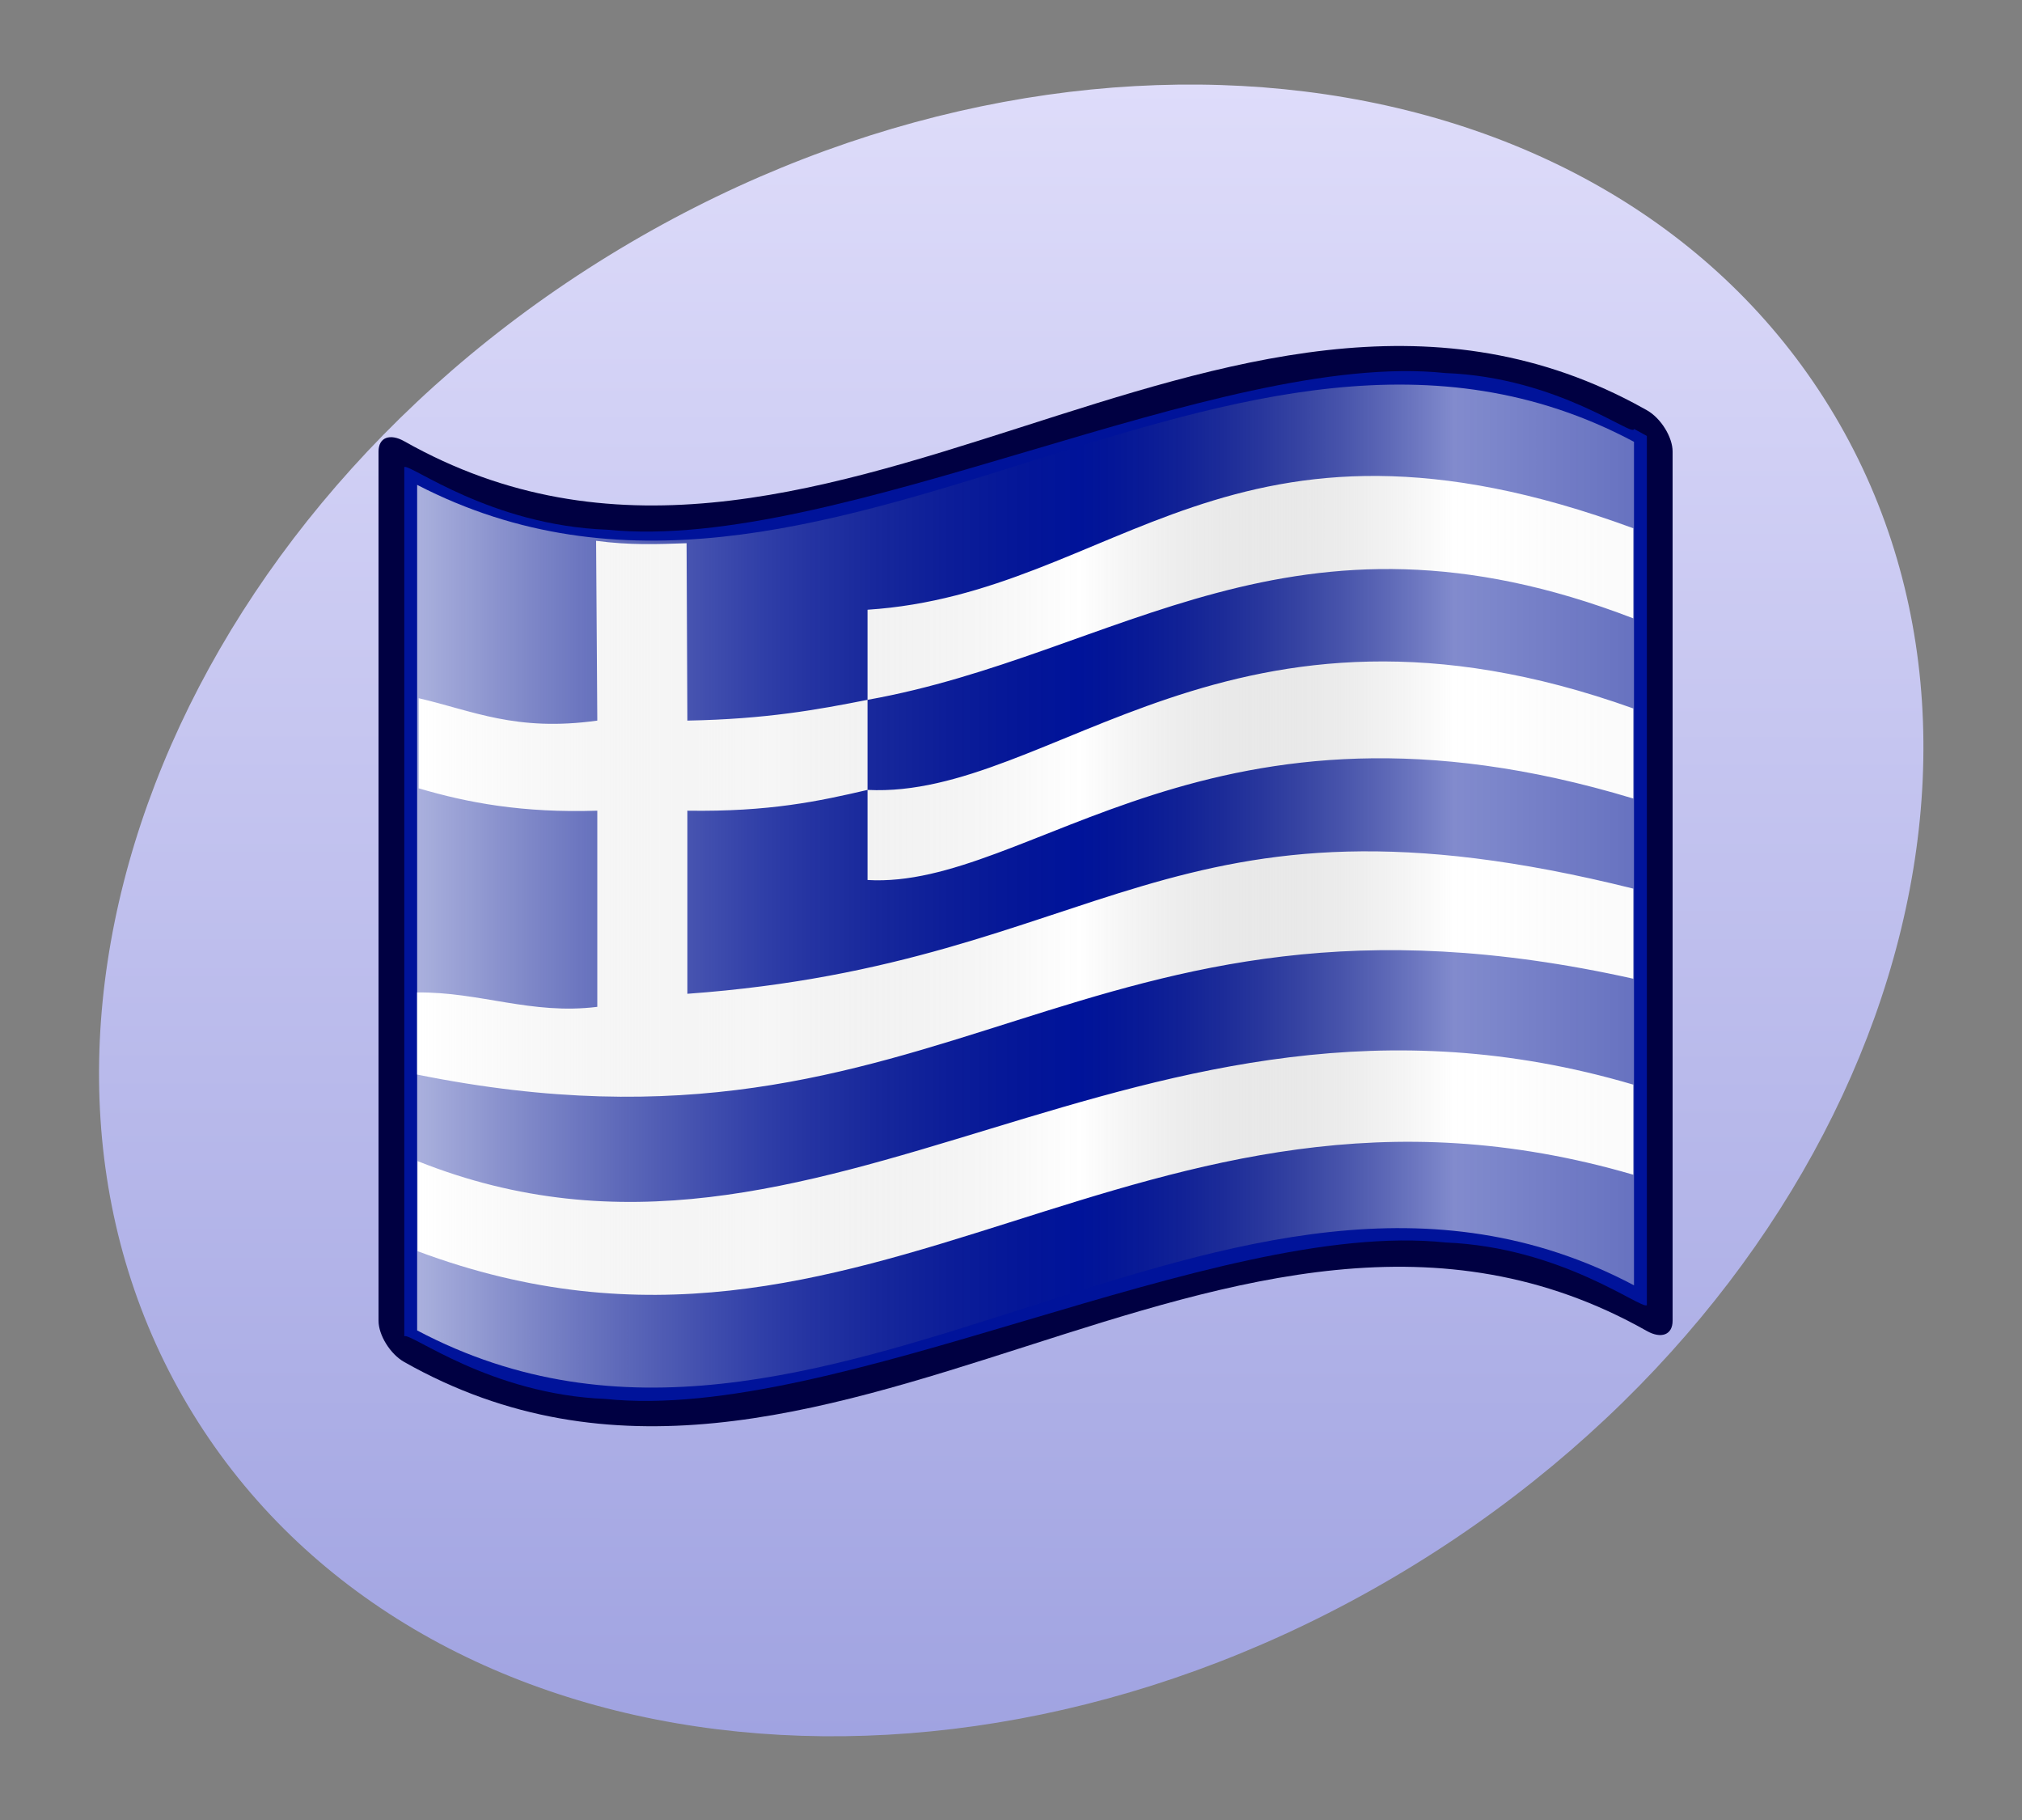
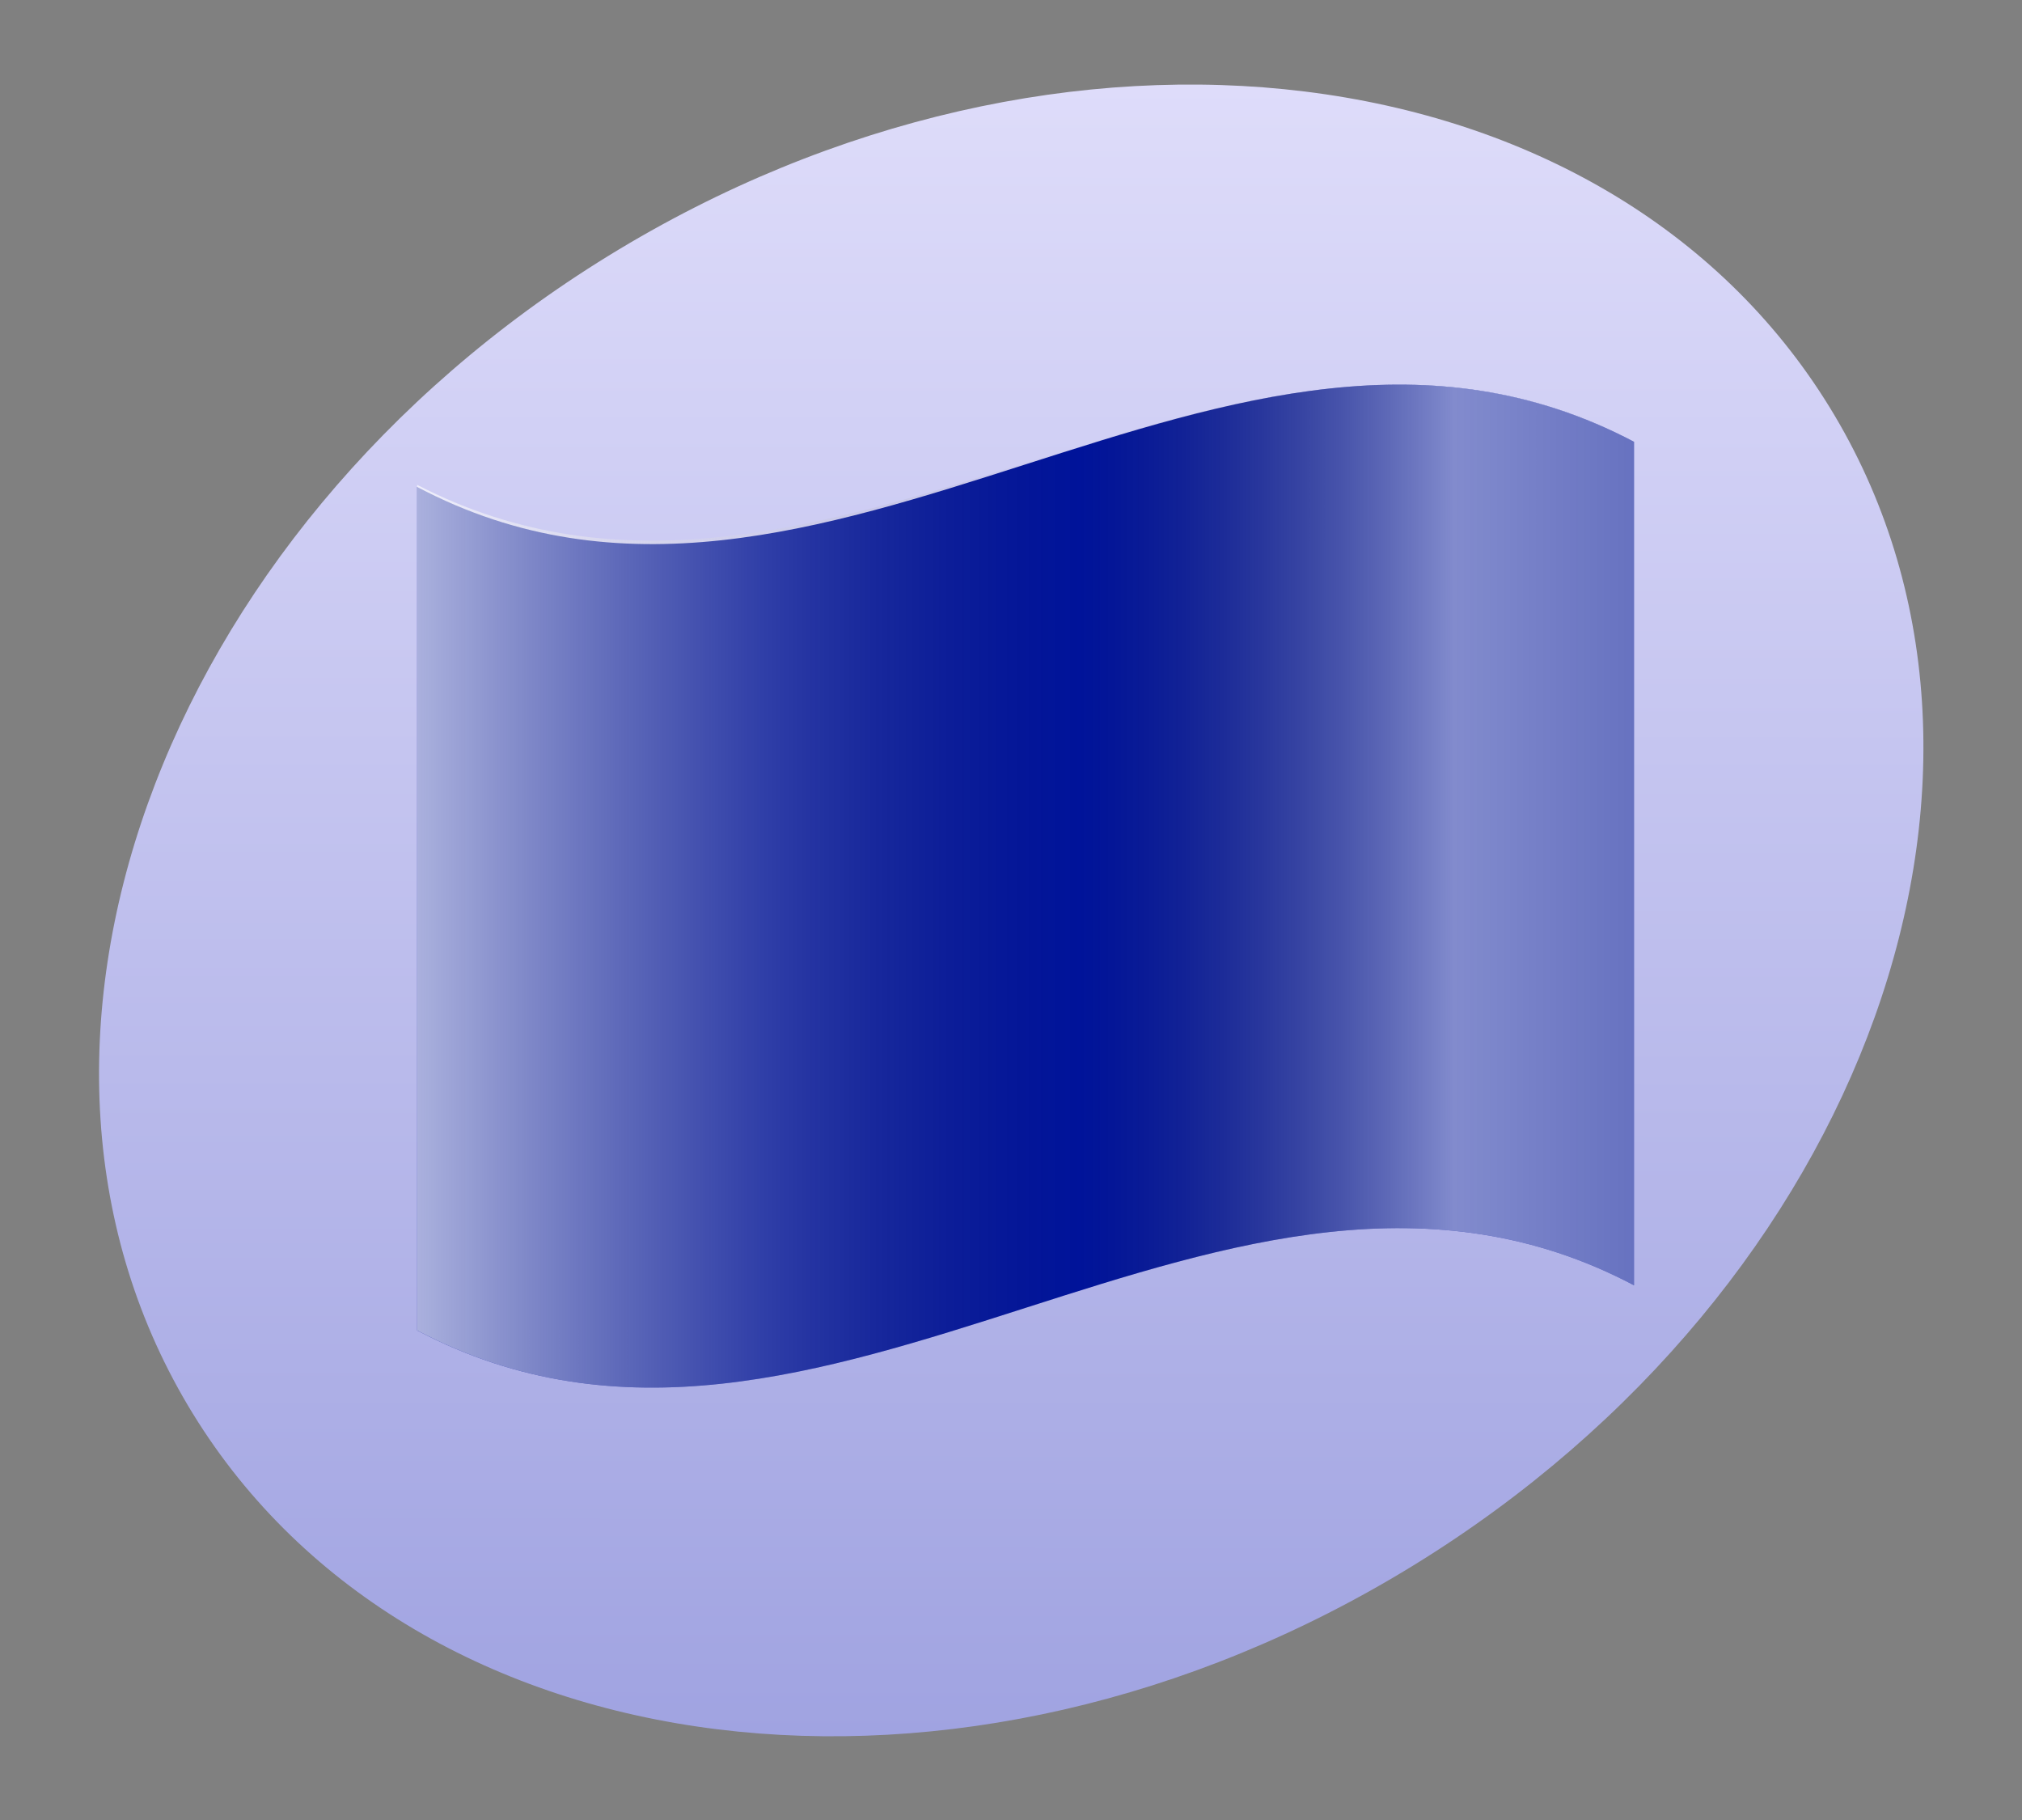
<svg xmlns="http://www.w3.org/2000/svg" xmlns:ns2="http://ns.adobe.com/AdobeSVGViewerExtensions/3.0/" xmlns:xlink="http://www.w3.org/1999/xlink" version="1.0" width="400" height="360" id="svg2">
  <rect width="100%" height="100%" fill="#808080" stroke="none" />
  <defs id="defs4">
    <linearGradient x1="92.604" y1="304.51" x2="263.83" y2="26.29" id="linearGradient3199" xlink:href="#linearGradient2889" gradientUnits="userSpaceOnUse" />
    <linearGradient id="linearGradient2889">
      <stop id="stop2891" style="stop-color:#a0a3e1;stop-opacity:1" offset="0" />
      <stop id="stop2893" style="stop-color:#dedcfa;stop-opacity:1" offset="1" />
    </linearGradient>
    <linearGradient x1="87.397" y1="141.973" x2="269.333" y2="141.973" id="linearGradient2779" xlink:href="#XMLID_22_" gradientUnits="userSpaceOnUse" gradientTransform="matrix(1.568,0,0,1.568,-129.371,-94.57)" />
    <linearGradient x1="133.179" y1="151.139" x2="132.624" y2="123.214" id="linearGradient2529" xlink:href="#XMLID_17_" gradientUnits="userSpaceOnUse" />
    <linearGradient x1="133.179" y1="151.139" x2="132.624" y2="123.214" id="linearGradient7085" xlink:href="#XMLID_17_" gradientUnits="userSpaceOnUse" />
    <linearGradient x1="126.189" y1="39.618" x2="126.189" y2="112.305" id="XMLID_17_" gradientUnits="userSpaceOnUse" gradientTransform="matrix(1.568,0,0,1.568,-69.826,15.227)">
      <stop id="stop18" style="stop-color:#c200be;stop-opacity:1" offset="0" />
      <stop id="stop20" style="stop-color:#c200be;stop-opacity:1" offset="0.195" />
      <stop id="stop22" style="stop-color:#1000ae;stop-opacity:1" offset="0.315" />
      <stop id="stop24" style="stop-color:#1000ae;stop-opacity:1" offset="0.73" />
      <stop id="stop26" style="stop-color:#00dab6;stop-opacity:1" offset="0.857" />
      <stop id="stop28" style="stop-color:#00dab6;stop-opacity:1" offset="1" />
      <ns2:midPointStop offset="0" style="stop-color:#CF0000" />
      <ns2:midPointStop offset="0.5" style="stop-color:#CF0000" />
      <ns2:midPointStop offset="0.157" style="stop-color:#7C0000" />
      <ns2:midPointStop offset="0.5" style="stop-color:#7C0000" />
      <ns2:midPointStop offset="0.315" style="stop-color:#CF0000" />
      <ns2:midPointStop offset="0.5" style="stop-color:#CF0000" />
      <ns2:midPointStop offset="0.65" style="stop-color:#B80000" />
      <ns2:midPointStop offset="0.5" style="stop-color:#B80000" />
      <ns2:midPointStop offset="0.837" style="stop-color:#CF0000" />
      <ns2:midPointStop offset="0.5" style="stop-color:#CF0000" />
      <ns2:midPointStop offset="1" style="stop-color:#FF0000" />
    </linearGradient>
    <linearGradient x1="87.397" y1="141.973" x2="269.333" y2="141.973" id="linearGradient1945" xlink:href="#XMLID_22_" gradientUnits="userSpaceOnUse" gradientTransform="matrix(1.568,0,0,1.568,-129.371,-94.57)" />
    <linearGradient x1="87.397" y1="141.973" x2="240.947" y2="141.973" id="XMLID_22_" gradientUnits="userSpaceOnUse" gradientTransform="matrix(1.568,0,0,1.568,-129.371,-94.568)">
      <stop id="stop139" style="stop-color:#ffffff;stop-opacity:0.667" offset="0" />
      <stop id="stop143" style="stop-color:#d7d7d7;stop-opacity:0.219" offset="0.241" />
      <stop id="stop145" style="stop-color:#4d4d4d;stop-opacity:0" offset="0.459" />
      <stop id="stop3696" style="stop-color:#ffffff;stop-opacity:0.51" offset="0.719" />
      <stop id="stop2807" style="stop-color:#f2f2f2;stop-opacity:0.4" offset="0.874" />
      <stop id="stop3694" style="stop-color:#ffffff;stop-opacity:0.624" offset="1" />
      <ns2:midPointStop style="stop-color:#E9E9EF" offset="0" />
      <ns2:midPointStop style="stop-color:#E9E9EF" offset="0.5" />
      <ns2:midPointStop style="stop-color:#B1B1C5" offset="0.157" />
      <ns2:midPointStop style="stop-color:#B1B1C5" offset="0.5" />
      <ns2:midPointStop style="stop-color:#CECEDB" offset="0.315" />
      <ns2:midPointStop style="stop-color:#CECEDB" offset="0.5" />
      <ns2:midPointStop style="stop-color:#FFFFFF" offset="0.65" />
      <ns2:midPointStop style="stop-color:#FFFFFF" offset="0.5" />
      <ns2:midPointStop style="stop-color:#CECEDB" offset="0.837" />
      <ns2:midPointStop style="stop-color:#CECEDB" offset="0.5" />
      <ns2:midPointStop style="stop-color:#FFFF66" offset="1" />
    </linearGradient>
  </defs>
  <g id="layer1">
    <path d="M 374,169 C 374,252.947 288.934,321 184,321 C 79.066,321 -6,252.947 -6,169 C -6,85.053 79.066,17 184,17 C 288.934,17 374,85.053 374,169 z" transform="matrix(0.852,-0.524,0.524,0.852,-45.279,132.512)" id="path2869" style="fill:url(#linearGradient3199);fill-opacity:1;stroke:none;stroke-width:3.125;stroke-linecap:butt;stroke-linejoin:round;stroke-miterlimit:4;stroke-dasharray:none;stroke-dashoffset:0;stroke-opacity:1" />
  </g>
  <g transform="translate(74.882,47.277)" id="g2523">
    <g id="layer2" style="display:inline" />
    <g id="g2960" style="display:inline">
-       <path d="M 248.36,206.96 C 168.12,164.508 87.88,258.337 7.64,215.885 C 7.64,160.271 7.64,104.247 7.64,48.631 C 87.982,90.163 169.345,-2.031 248.36,40.115 C 248.36,95.73 248.36,151.345 248.36,206.96 z" id="path5924" style="fill:url(#linearGradient1945)" />
-     </g>
+       </g>
    <g id="g8694">
      <polyline style="fill:none" points="0,256 0,0 256,0 256,256 " id="_x3C_Slice_x3E_" />
-       <path d="M 248.361,32.472 C 167.272,-10.43 86.183,85.849 5.095,40.005 C 2.281,38.417 1.8e-05,39.213 1.8e-05,42.03 C 1.8e-05,99.343 1.8e-05,156.657 1.8e-05,213.971 C 1.8e-05,216.781 2.281,220.549 5.095,222.135 C 87.031,268.46 168.969,169.671 250.905,215.995 C 253.719,217.582 256,216.788 256,213.971 C 256,156.657 256,99.343 256,42.03 C 256,39.219 253.719,35.452 250.905,33.864 C 250.057,33.385 249.209,32.921 248.361,32.472 z" id="path15" style="fill:#000042;fill-opacity:1" />
-       <path d="M 248.361,37.567 C 248.361,39.421 233.469,27.362 211.051,26.513 C 188.635,24.161 158.696,33.019 128.599,41.939 C 98.502,50.839 68.251,59.83 45.21,57.499 C 22.17,56.646 6.343,44.472 5.095,45.1 C 5.095,49.976 5.095,212.163 5.095,217.041 C 6.33,216.239 22.002,228.522 44.893,229.436 C 67.783,231.835 97.892,222.867 128,213.929 C 158.11,204.999 188.219,196.072 211.108,198.491 C 233.999,199.424 249.671,211.702 250.905,210.9 C 250.905,206.023 250.905,43.835 250.905,38.959 C 249.631,38.237 248.361,37.567 248.361,37.567 z" id="path30" style="fill:#00139a;fill-opacity:1" />
      <path d="M 248.361,206.96 C 168.12,164.508 87.882,258.336 7.643,215.887 C 7.643,160.272 7.643,104.656 7.643,49.041 C 87.882,91.491 168.122,-2.338 248.361,40.115 C 248.361,95.73 248.361,151.346 248.361,206.96 z" id="path45" style="fill:#00139a;fill-opacity:1" />
-       <path d="M 43.04,59.697 C 49.683,60.585 55.093,60.376 60.94,60.172 L 61.098,95.259 C 76.744,94.965 86.875,93.096 96.738,91.15 L 96.738,108.97 C 87.152,111.2 77.291,113.327 61.098,113.079 L 61.098,149.297 C 143.855,143.289 155.823,105.427 248.21,128.492 L 248.21,146.313 C 137.862,121.726 113.268,186.643 7.637,165.275 L 7.637,149.036 C 20.029,148.878 30.203,153.505 43.277,151.88 L 43.277,113.079 C 28.569,113.56 17.635,111.524 7.953,108.654 L 7.953,90.834 C 18.588,93.286 27.152,97.513 43.277,95.259 L 43.04,59.697 z M 96.738,73.33 C 146.17,70.112 168.306,27.798 248.21,57.211 L 248.21,75.032 C 180.659,49.015 146.411,82.302 96.738,91.15 L 96.738,73.33 z M 96.738,108.97 C 133.309,110.79 168.41,64.306 248.21,92.852 L 248.21,110.672 C 164.566,85.354 129.085,128.676 96.738,126.791 L 96.738,108.97 z M 7.953,162.115 L 7.953,162.115 z M 7.73,182.393 C 88.378,214.593 149.303,138.107 248.21,167.261 L 248.21,185.082 C 149.939,156.387 97.763,233.848 7.73,200.214 L 7.73,182.393 z" id="path19997" style="fill:#ffffff" />
      <path d="M 248.36,206.96 C 168.12,164.508 87.88,258.337 7.64,215.885 C 7.64,160.271 7.64,104.247 7.64,48.631 C 87.982,90.163 169.345,-2.031 248.36,40.115 C 248.36,95.73 248.36,151.345 248.36,206.96 z" id="path2742" style="fill:url(#linearGradient2779)" />
    </g>
  </g>
</svg>